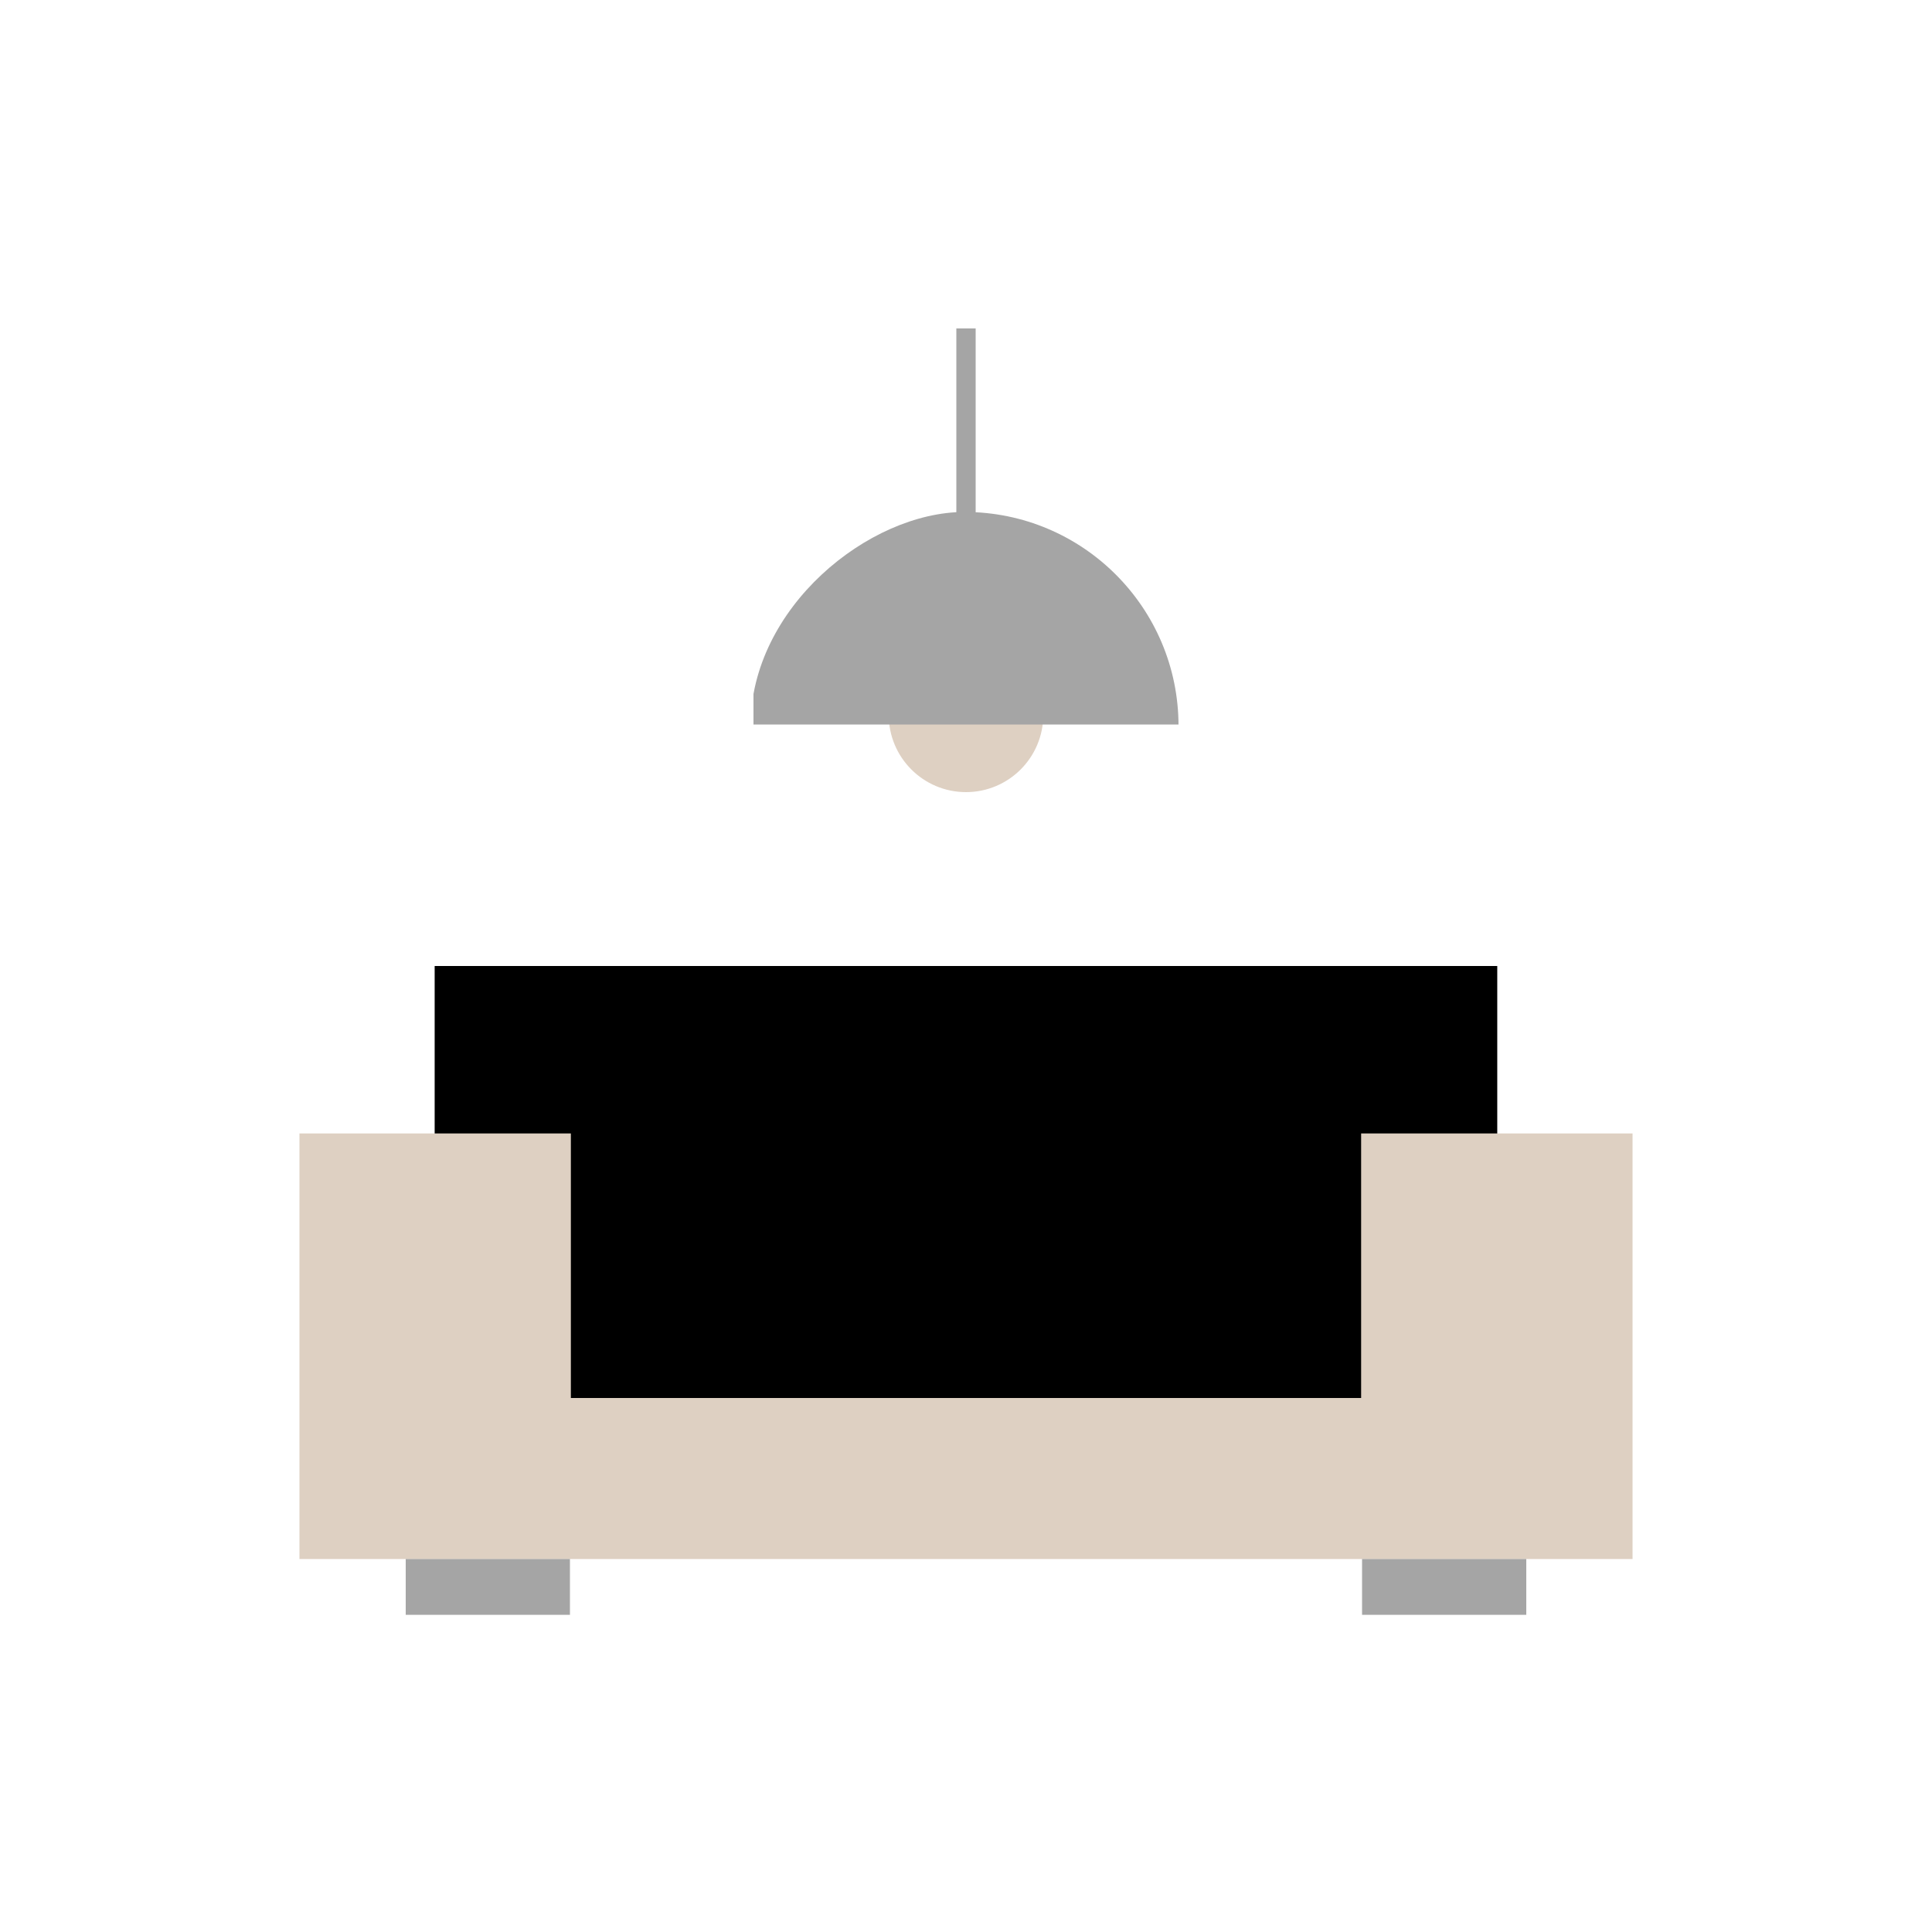
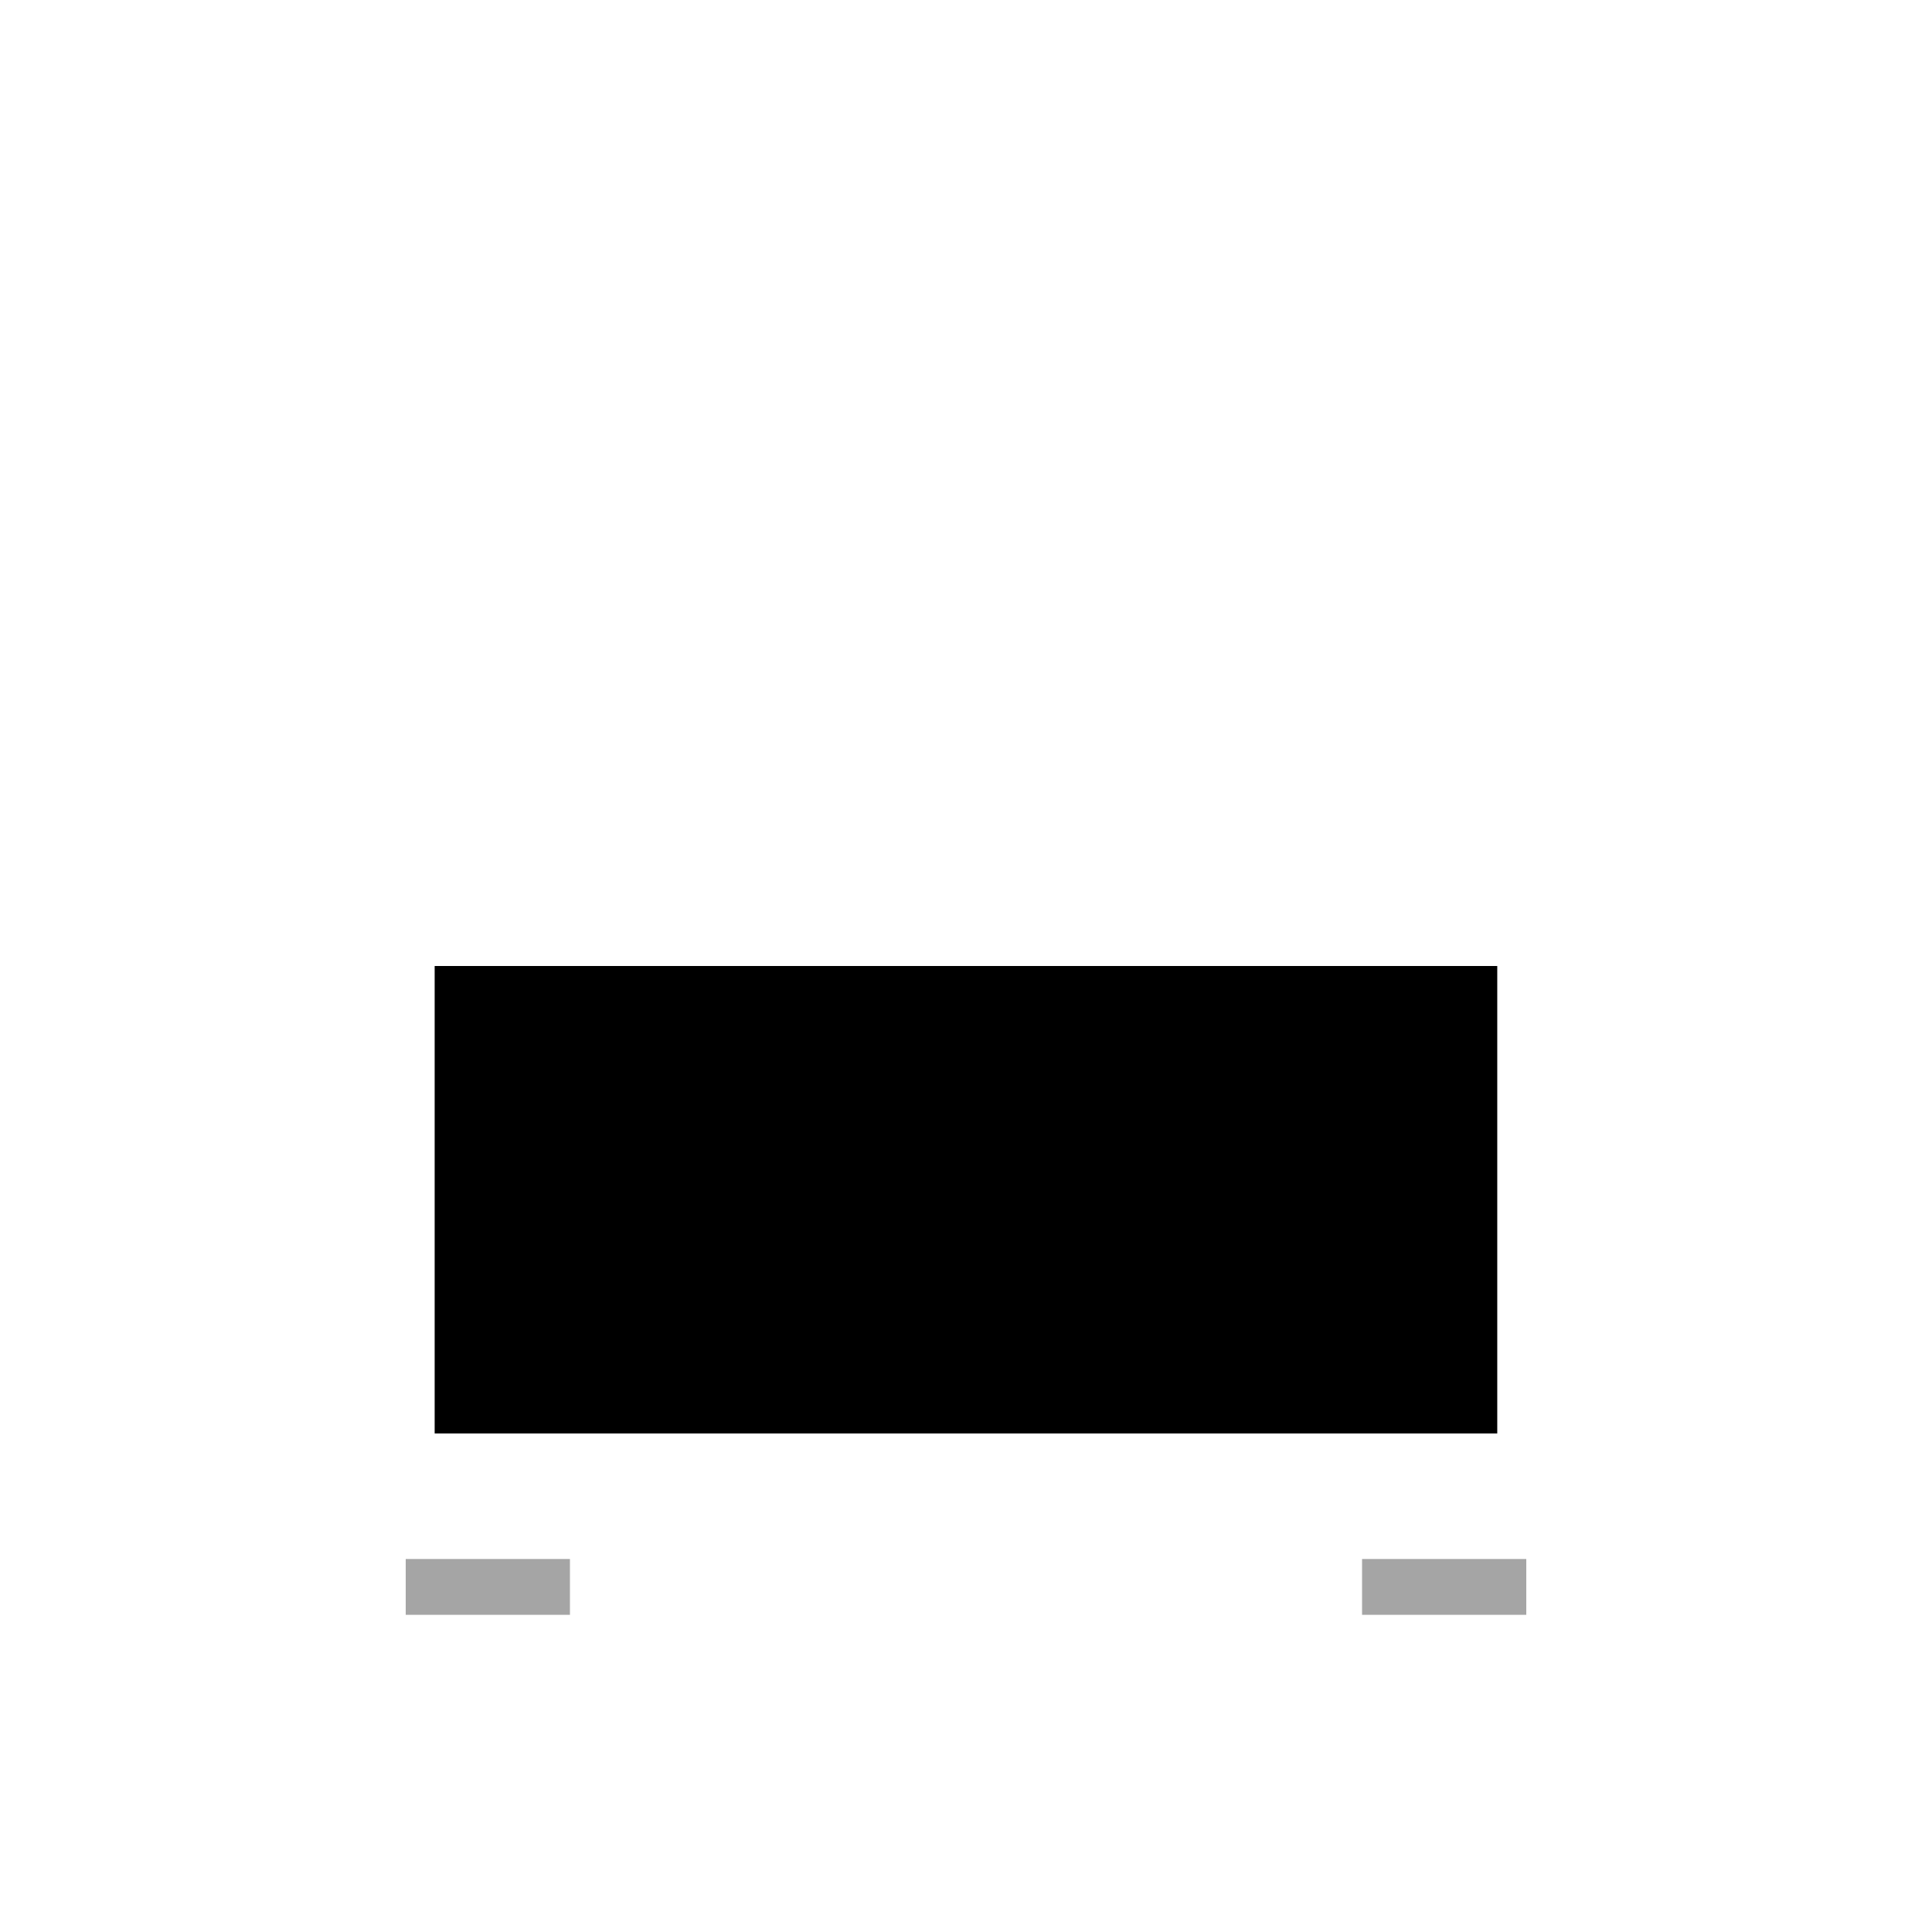
<svg xmlns="http://www.w3.org/2000/svg" width="200" height="200" viewBox="0 0 200 200" fill="none">
  <rect x="44.996" y="100" width="110" height="48.389" fill="black" />
-   <path d="M169 161.39H31V117.334H59.096V144.72H140.904V117.334H169V161.39Z" fill="#DED0C2" />
  <rect width="17" height="5.778" transform="translate(42 161.388)" fill="#A5A5A5" />
  <rect width="17" height="5.778" transform="translate(141 161.388)" fill="#A5A5A5" />
-   <circle cx="100" cy="74" r="8" fill="#DED0C2" />
  <g clip-path="url(#clip0_1527_15299)">
-     <rect x="122" y="52.999" width="45.047" height="44.297" rx="22.148" transform="rotate(90 122 52.999)" fill="#A5A5A5" />
-   </g>
-   <line x1="100" y1="34" x2="100" y2="54" stroke="#A5A5A5" stroke-width="2" />
+     </g>
  <defs>
    <clipPath id="clip0_1527_15299">
-       <rect width="22" height="44" fill="white" transform="translate(122 53) rotate(90)" />
-     </clipPath>
+       </clipPath>
  </defs>
</svg>